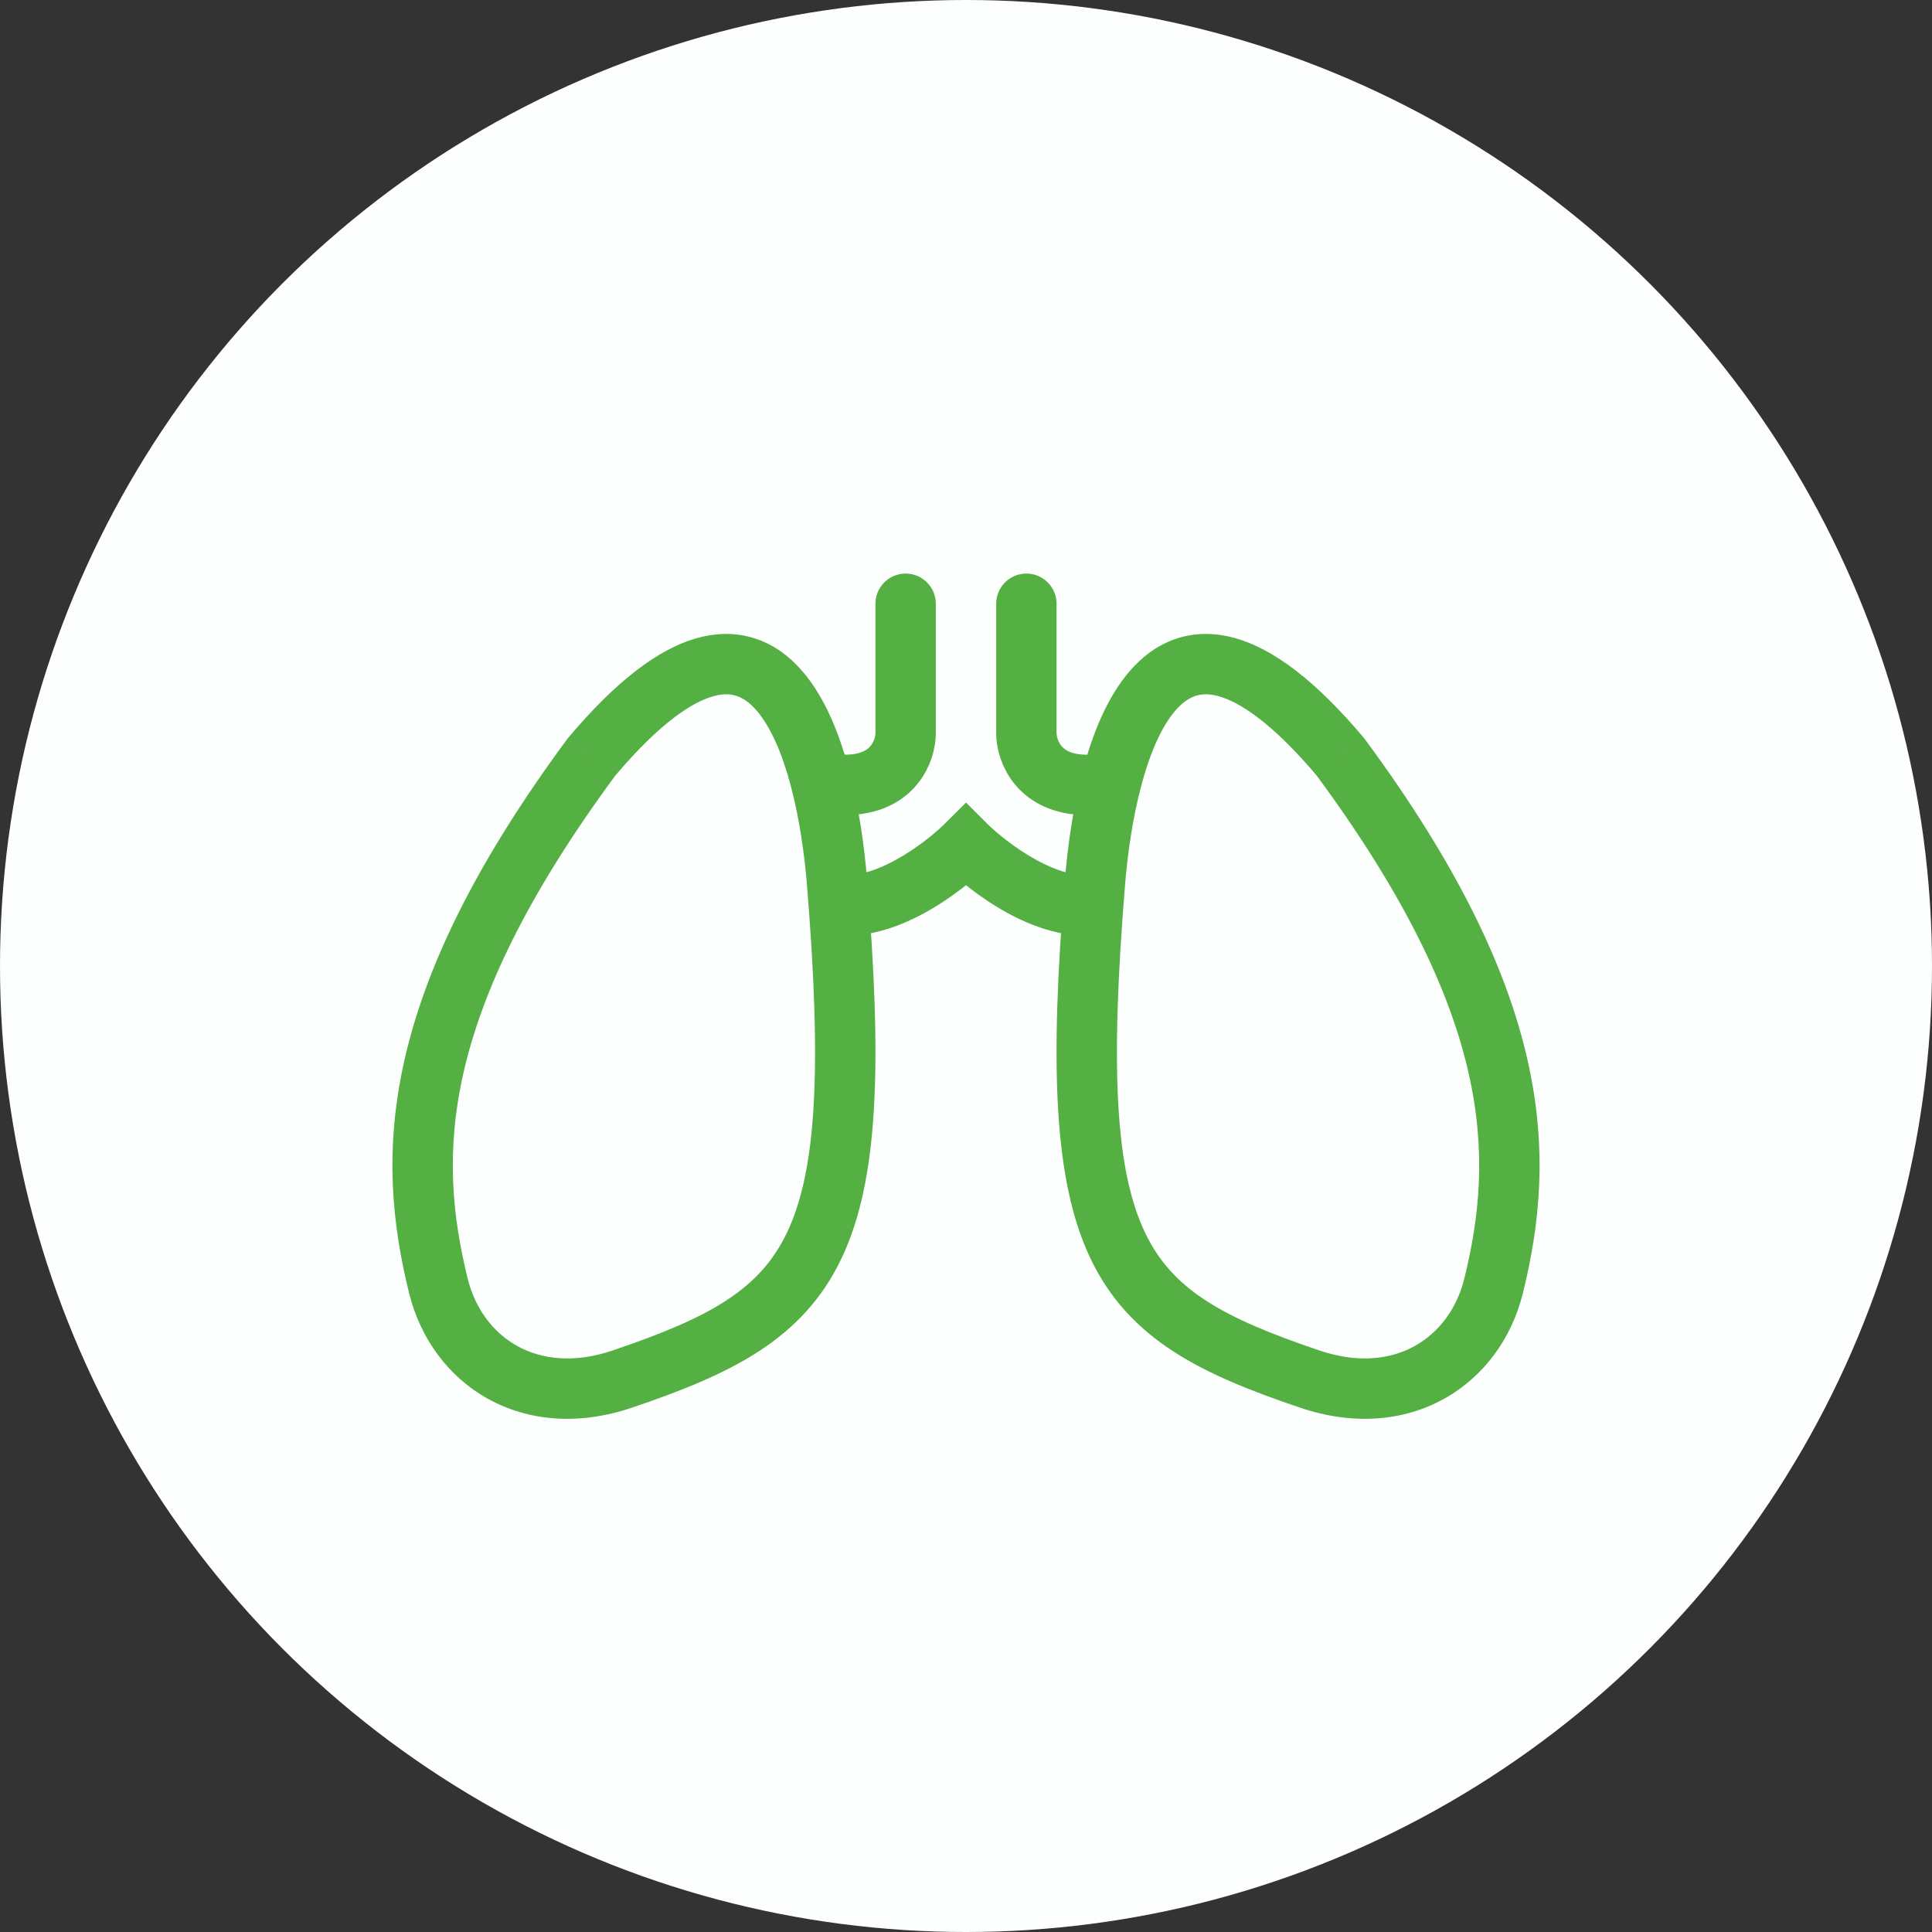
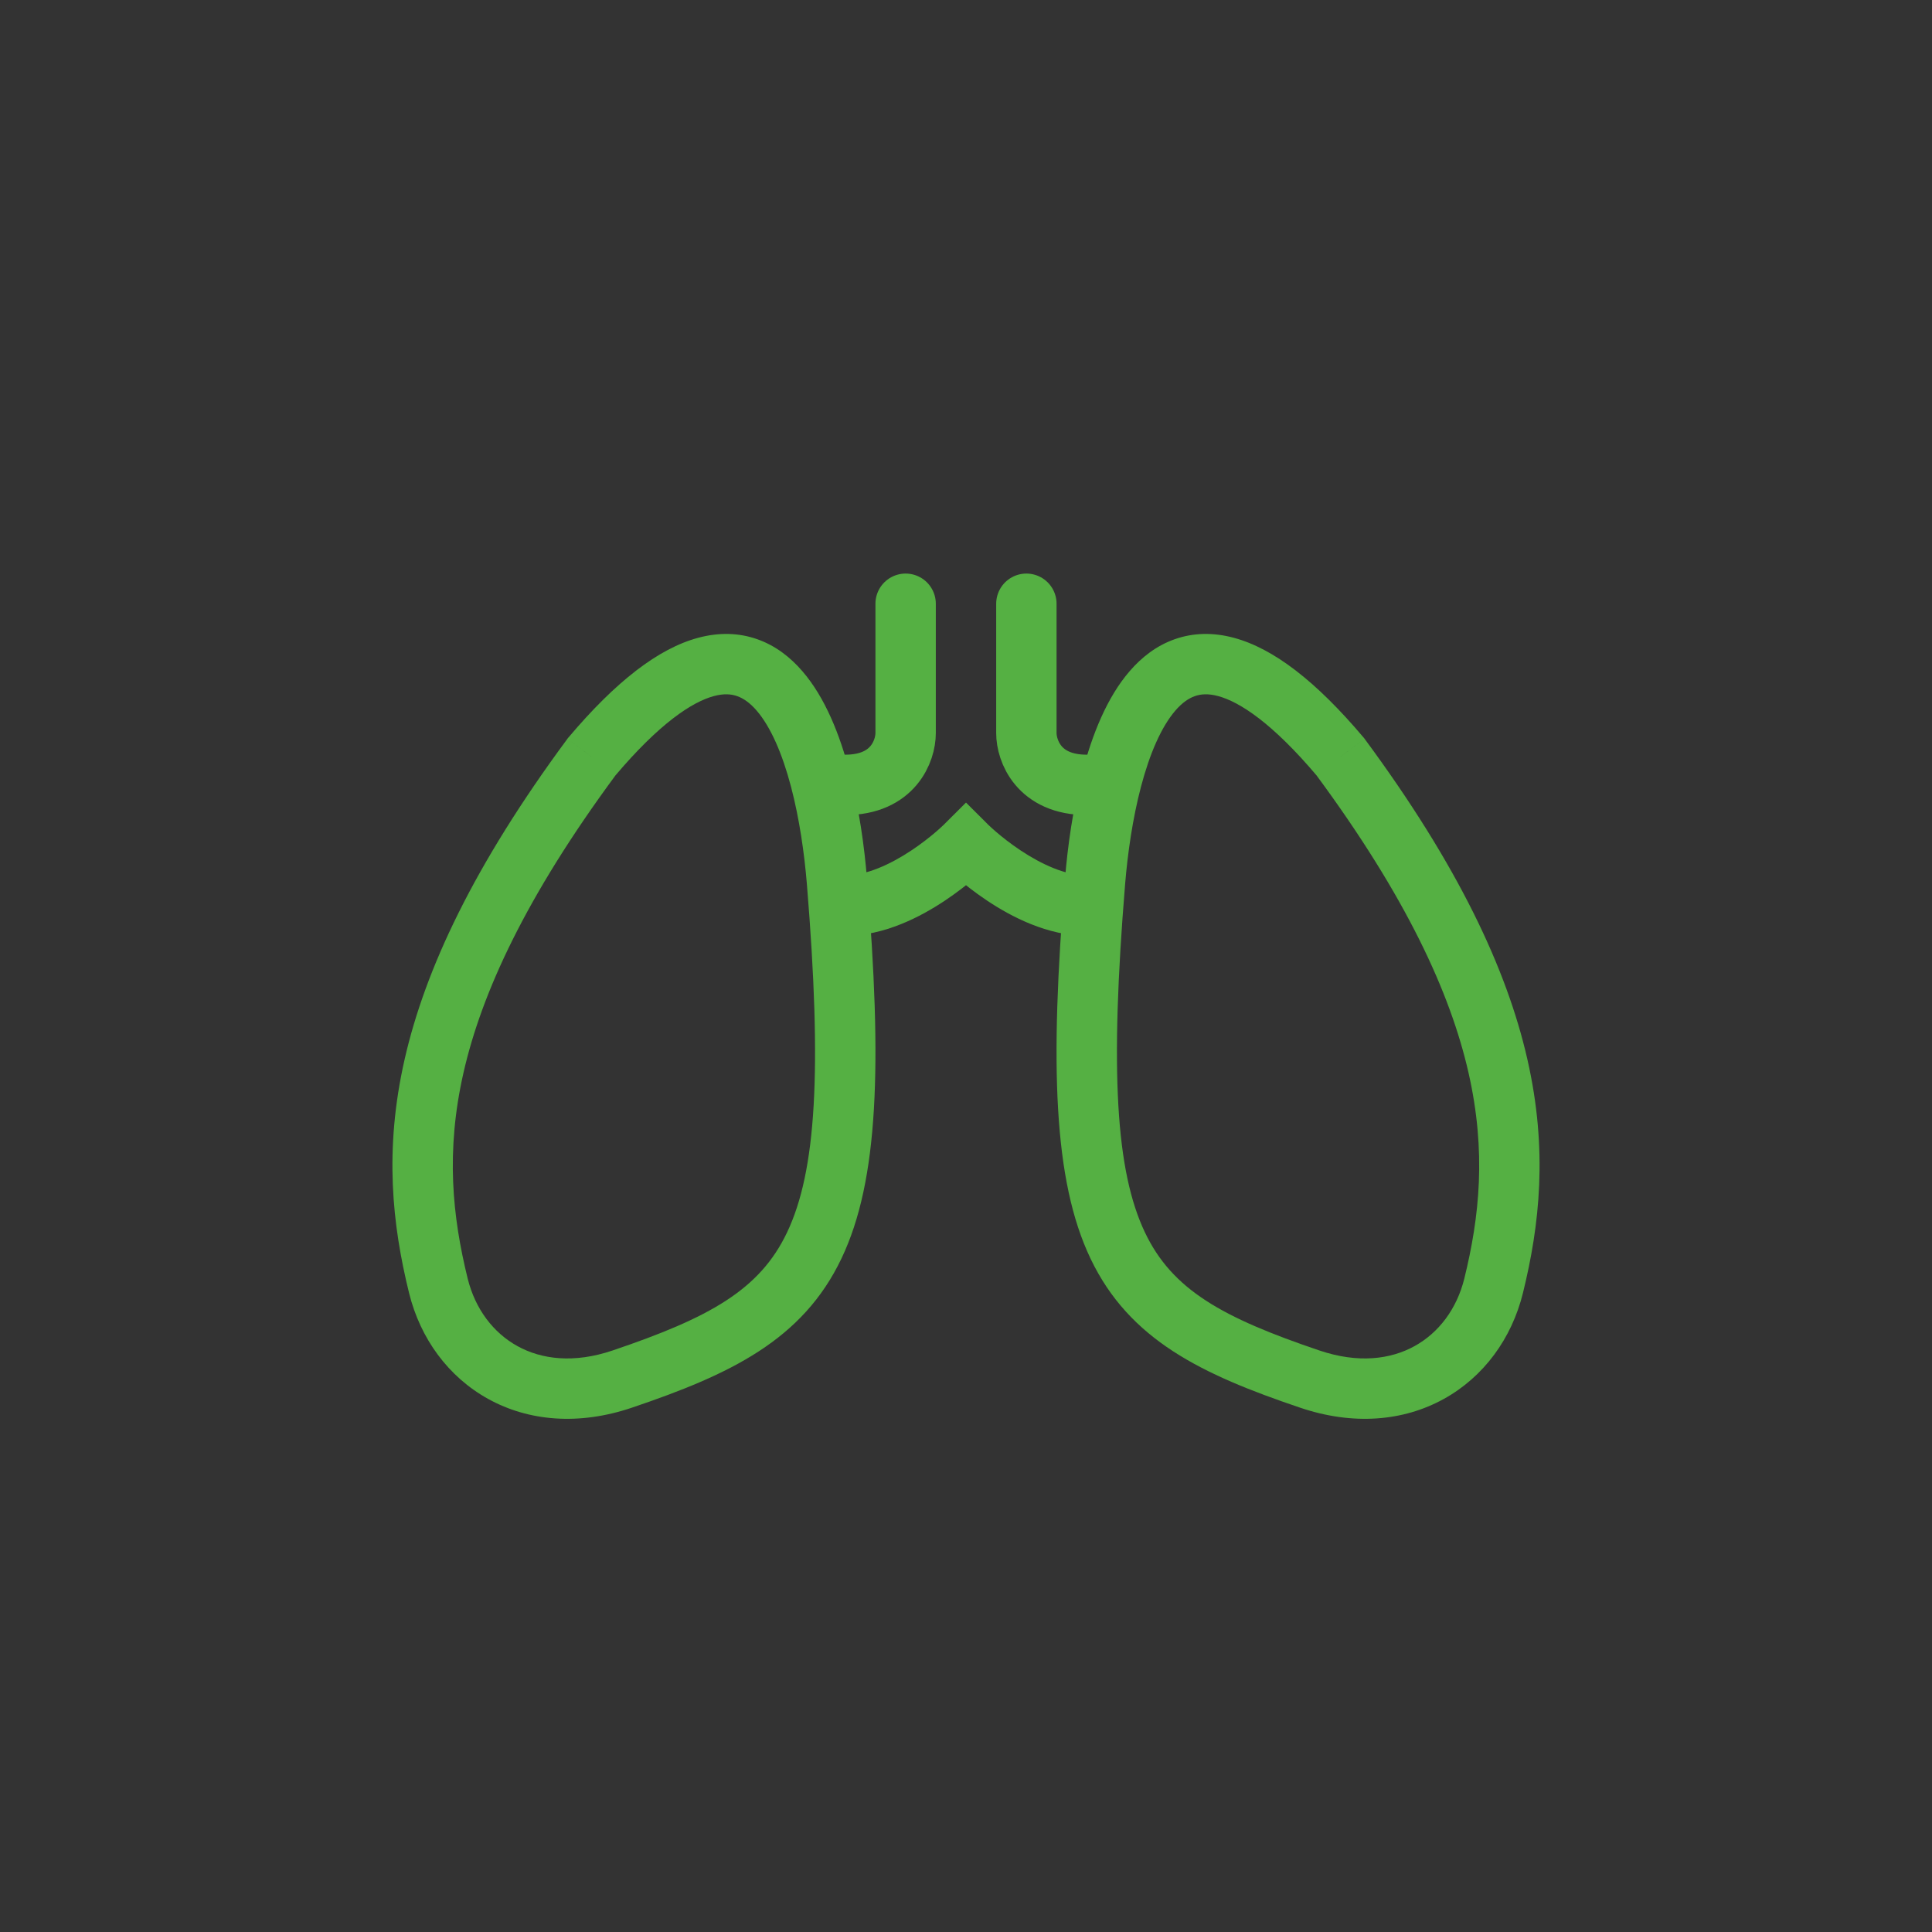
<svg xmlns="http://www.w3.org/2000/svg" width="32" height="32" viewBox="0 0 32 32" fill="none">
  <rect x="0" y="0" width="32" height="32" fill="#333333" stroke="none" />
-   <circle cx="16" cy="16" r="16" fill="#FDFFFF" />
  <path d="M17 10V12.143C17 12.429 17.2 13 18 13" stroke="#55B043" stroke-linecap="round" />
  <path d="M15 10V12.143C15 12.429 14.8 13 14 13" stroke="#55B043" stroke-linecap="round" />
  <path d="M18.138 14.596L18.636 14.637L18.138 14.596ZM22.2 12.534L22.602 12.237L22.593 12.224L22.582 12.212L22.2 12.534ZM24.739 21.296L25.225 21.415L24.739 21.296ZM21.692 22.842L21.532 23.315L21.692 22.842ZM18.636 14.637C18.677 14.142 18.758 13.562 18.899 13.028C19.043 12.481 19.236 12.038 19.468 11.769C19.579 11.64 19.687 11.567 19.788 11.531C19.885 11.496 20.008 11.484 20.175 11.529C20.534 11.625 21.076 11.978 21.818 12.857L22.582 12.212C21.801 11.287 21.094 10.739 20.433 10.563C20.089 10.471 19.758 10.48 19.453 10.589C19.151 10.696 18.907 10.889 18.712 11.115C18.33 11.556 18.089 12.176 17.932 12.773C17.771 13.381 17.683 14.023 17.64 14.555L18.636 14.637ZM21.798 12.832C23.294 14.857 24.023 16.448 24.323 17.767C24.621 19.078 24.505 20.155 24.254 21.176L25.225 21.415C25.502 20.289 25.64 19.048 25.298 17.545C24.958 16.052 24.153 14.335 22.602 12.237L21.798 12.832ZM24.254 21.176C24.129 21.681 23.83 22.075 23.429 22.296C23.033 22.515 22.497 22.586 21.853 22.368L21.532 23.315C22.412 23.613 23.243 23.541 23.912 23.172C24.577 22.805 25.039 22.169 25.225 21.415L24.254 21.176ZM21.853 22.368C20.245 21.824 19.416 21.363 18.964 20.413C18.482 19.4 18.381 17.745 18.636 14.637L17.64 14.555C17.387 17.632 17.447 19.553 18.061 20.843C18.706 22.197 19.909 22.766 21.532 23.315L21.853 22.368Z" fill="#55B043" />
  <path d="M13.862 14.596L13.364 14.637L13.862 14.596ZM9.8 12.534L9.398 12.237L9.407 12.224L9.418 12.212L9.8 12.534ZM7.261 21.296L6.775 21.415L7.261 21.296ZM10.308 22.842L10.468 23.315L10.308 22.842ZM13.364 14.637C13.323 14.142 13.242 13.562 13.101 13.028C12.957 12.481 12.764 12.038 12.532 11.769C12.421 11.64 12.313 11.567 12.212 11.531C12.115 11.496 11.992 11.484 11.825 11.529C11.466 11.625 10.924 11.978 10.182 12.857L9.418 12.212C10.199 11.287 10.906 10.739 11.567 10.563C11.911 10.471 12.242 10.48 12.547 10.589C12.849 10.696 13.093 10.889 13.288 11.115C13.67 11.556 13.911 12.176 14.068 12.773C14.229 13.381 14.317 14.023 14.36 14.555L13.364 14.637ZM10.202 12.832C8.706 14.857 7.977 16.448 7.677 17.767C7.379 19.078 7.495 20.155 7.746 21.176L6.775 21.415C6.498 20.289 6.36 19.048 6.702 17.545C7.042 16.052 7.847 14.335 9.398 12.237L10.202 12.832ZM7.746 21.176C7.871 21.681 8.17 22.075 8.571 22.296C8.967 22.515 9.504 22.586 10.147 22.368L10.468 23.315C9.588 23.613 8.757 23.541 8.088 23.172C7.423 22.805 6.961 22.169 6.775 21.415L7.746 21.176ZM10.147 22.368C11.755 21.824 12.584 21.363 13.036 20.413C13.518 19.4 13.619 17.745 13.364 14.637L14.36 14.555C14.613 17.632 14.553 19.553 13.938 20.843C13.294 22.197 12.091 22.766 10.468 23.315L10.147 22.368Z" fill="#55B043" />
  <path d="M14 14.5C13.724 14.5 13.5 14.724 13.5 15C13.5 15.276 13.724 15.5 14 15.5L14 14.5ZM16 14L16.354 13.646L16 13.293L15.646 13.646L16 14ZM18 15.5C18.276 15.5 18.5 15.276 18.5 15C18.5 14.724 18.276 14.5 18 14.5L18 15.5ZM14 15.5C14.65 15.5 15.252 15.183 15.652 14.916C15.86 14.777 16.033 14.639 16.154 14.536C16.214 14.484 16.262 14.44 16.296 14.409C16.313 14.393 16.327 14.38 16.336 14.37C16.341 14.366 16.345 14.362 16.348 14.359C16.349 14.358 16.351 14.357 16.351 14.356C16.352 14.355 16.352 14.355 16.353 14.354C16.353 14.354 16.353 14.354 16.353 14.354C16.353 14.354 16.353 14.354 16.353 14.354C16.354 14.354 16.354 14.354 16 14C15.646 13.646 15.646 13.646 15.647 13.646C15.647 13.646 15.647 13.646 15.647 13.646C15.647 13.646 15.647 13.646 15.647 13.646C15.647 13.646 15.647 13.646 15.647 13.646C15.647 13.646 15.647 13.646 15.646 13.646C15.645 13.647 15.644 13.649 15.641 13.652C15.635 13.657 15.626 13.666 15.614 13.677C15.589 13.7 15.552 13.735 15.503 13.777C15.405 13.861 15.265 13.973 15.098 14.084C14.748 14.317 14.35 14.5 14 14.5L14 15.5ZM16 14C15.646 14.354 15.646 14.354 15.647 14.354C15.647 14.354 15.647 14.354 15.647 14.354C15.647 14.354 15.647 14.354 15.647 14.354C15.648 14.355 15.648 14.355 15.649 14.356C15.649 14.357 15.651 14.358 15.652 14.359C15.655 14.362 15.659 14.366 15.664 14.37C15.673 14.38 15.687 14.393 15.704 14.409C15.738 14.44 15.786 14.484 15.847 14.536C15.967 14.639 16.14 14.777 16.348 14.916C16.748 15.183 17.35 15.5 18 15.5L18 14.5C17.65 14.5 17.252 14.317 16.902 14.084C16.735 13.973 16.595 13.861 16.497 13.777C16.448 13.735 16.411 13.7 16.386 13.677C16.374 13.666 16.365 13.657 16.359 13.652C16.356 13.649 16.355 13.647 16.354 13.646C16.353 13.646 16.353 13.646 16.353 13.646C16.353 13.646 16.353 13.646 16.353 13.646C16.353 13.646 16.353 13.646 16.353 13.646C16.353 13.646 16.353 13.646 16.353 13.646C16.354 13.646 16.354 13.646 16 14Z" fill="#55B043" />
</svg>